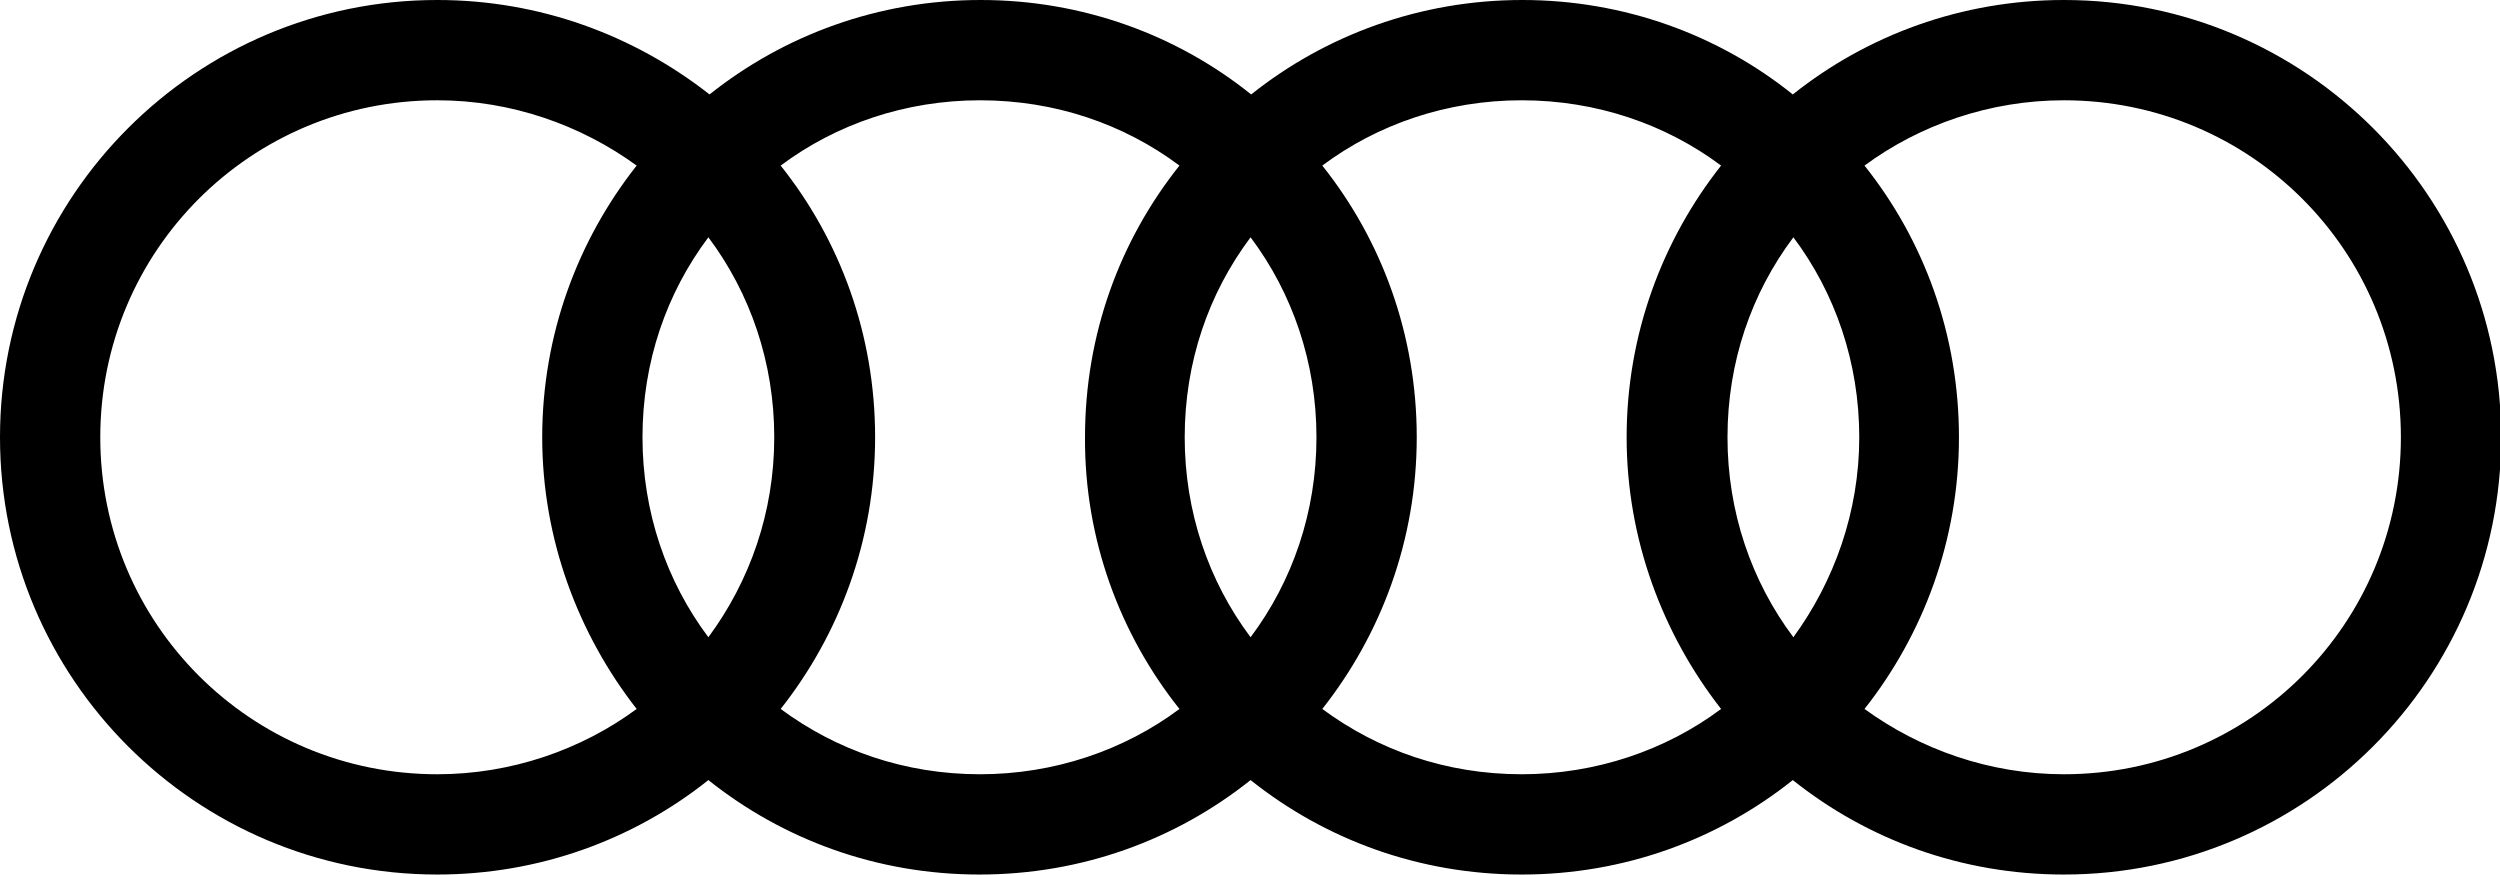
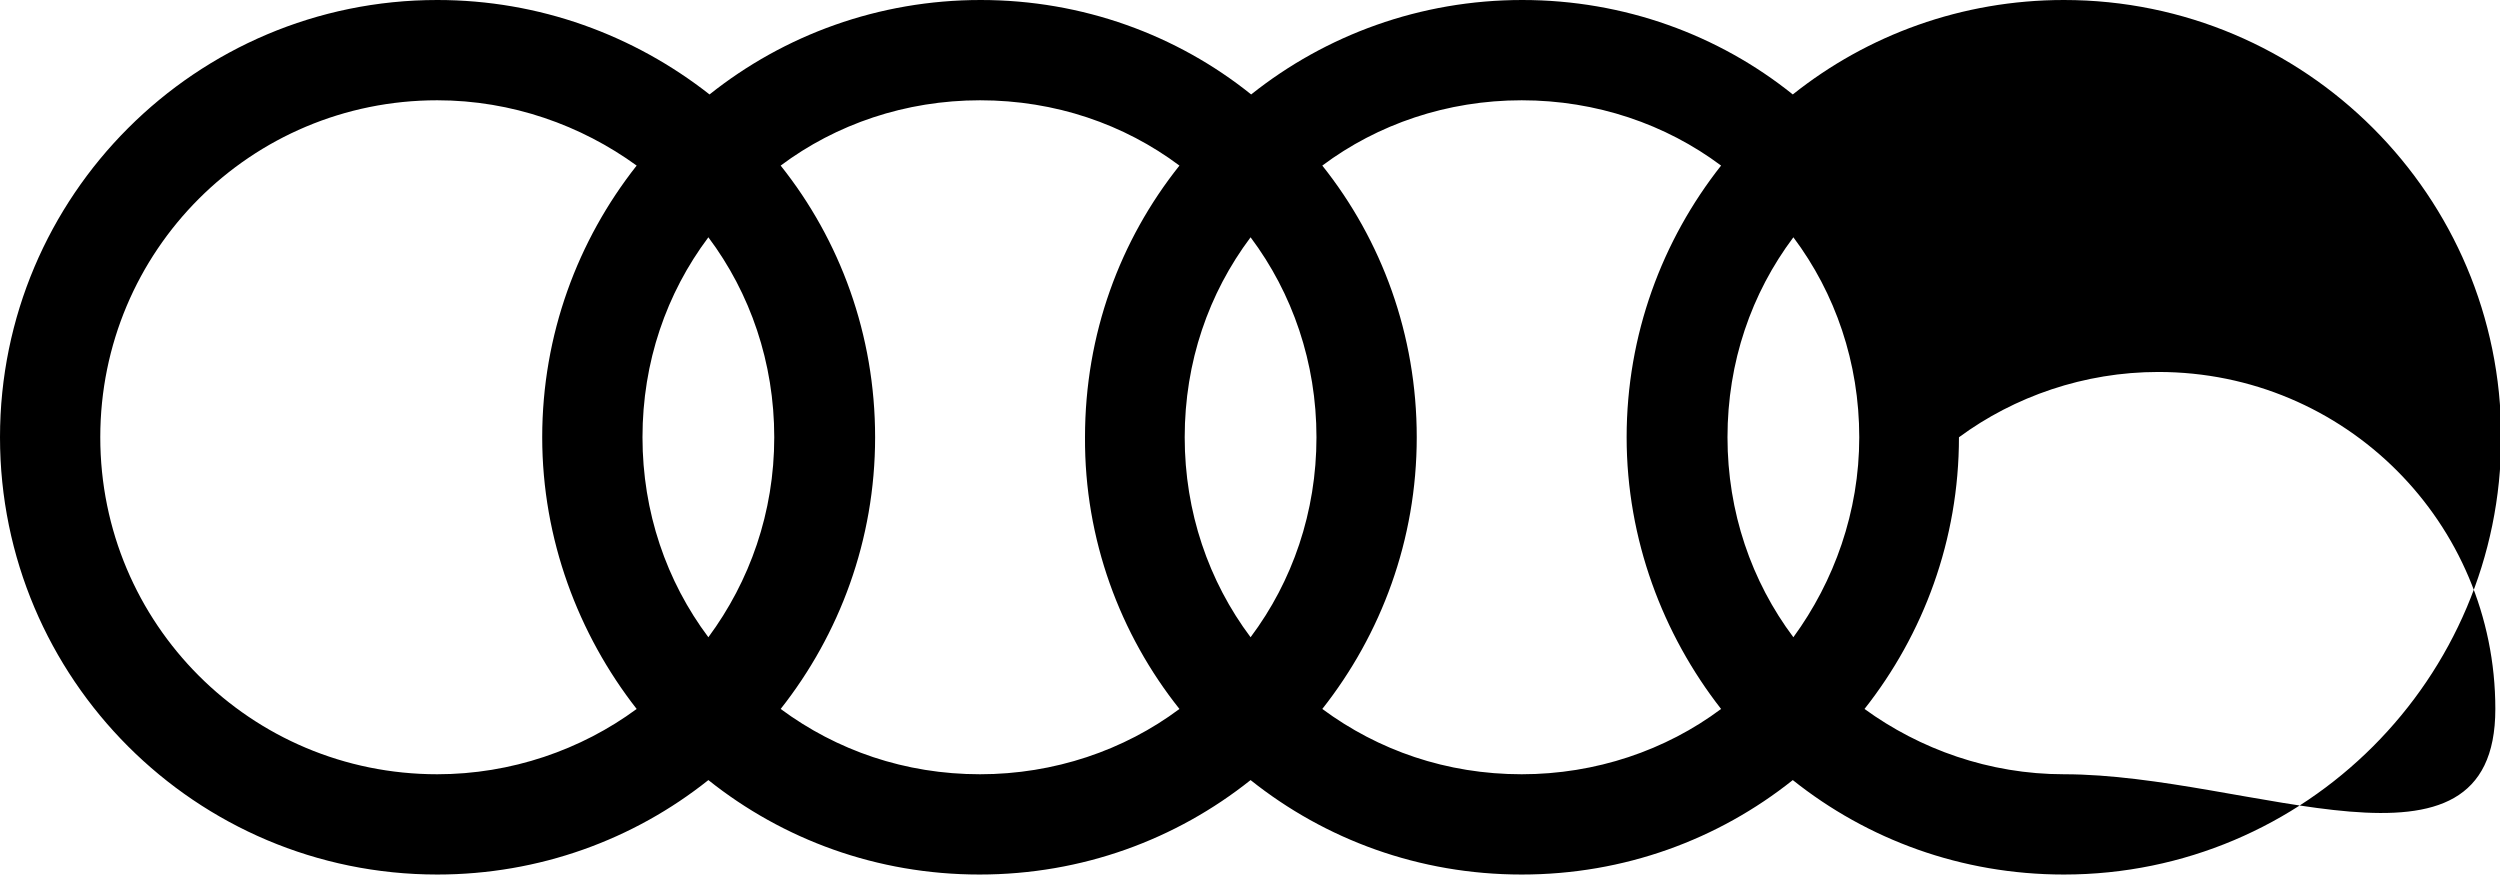
<svg xmlns="http://www.w3.org/2000/svg" version="1.1" id="Layer_1" x="0px" y="0px" viewBox="0 0 428.8 150" style="enable-background:new 0 0 428.8 150;" xml:space="preserve">
  <style type="text/css">
	.st0{fill-rule:evenodd;clip-rule:evenodd;}
</style>
  <g>
-     <path class="st0" d="M354,0c-17.5,0-33.7,6-46.5,16.2C294.8,6,278.6,0,261.1,0s-33.7,6-46.5,16.2C201.9,6,185.7,0,168.2,0   c-17.5,0-33.7,6-46.5,16.2C108.7,6,92.5,0,75,0C33.6,0,0,33.6,0,75s33.6,75,75,75c17.5,0,33.7-6,46.5-16.2   c12.8,10.2,28.9,16.2,46.5,16.2s33.7-6,46.5-16.2c12.8,10.2,28.9,16.2,46.5,16.2s33.7-6,46.5-16.2c12.8,10.2,28.9,16.2,46.5,16.2   c41.4,0,75-33.6,75-75C429,33.6,395.4,0,354,0L354,0z M109.2,121.6c-9.5,7-21.5,11.2-34.2,11.2c-32,0-57.8-25.8-57.8-57.8   S43,17.2,75,17.2c12.8,0,24.7,4.3,34.2,11.2C99.1,41.2,93,57.4,93,75C93,92.5,99.2,108.8,109.2,121.6L109.2,121.6z M121.5,109.3   c-7.2-9.6-11.3-21.5-11.3-34.3c0-12.9,4.1-24.7,11.3-34.3c7.2,9.6,11.3,21.5,11.3,34.3C132.8,87.9,128.6,99.7,121.5,109.3   L121.5,109.3z M202.3,121.6c-9.5,7.1-21.5,11.2-34.2,11.2c-12.9,0-24.6-4.1-34.2-11.2c10.1-12.8,16.2-29,16.2-46.6   c0-17.6-6-33.8-16.2-46.6c9.5-7.1,21.4-11.2,34.2-11.2c12.9,0,24.7,4.1,34.2,11.2c-10.2,12.8-16.2,28.9-16.2,46.6   C186,92.5,192.1,108.8,202.3,121.6L202.3,121.6z M214.5,109.3c-7.2-9.6-11.3-21.5-11.3-34.3c0-12.9,4.1-24.7,11.3-34.3   c7.2,9.6,11.3,21.5,11.3,34.3S221.7,99.7,214.5,109.3L214.5,109.3z M295.2,121.6c-9.5,7.1-21.5,11.2-34.2,11.2   c-12.9,0-24.6-4.1-34.2-11.2c10.1-12.8,16.2-29,16.2-46.6c0-17.6-6-33.8-16.2-46.6c9.5-7.1,21.4-11.2,34.2-11.2s24.7,4.1,34.2,11.2   C285.1,41.2,279,57.4,279,75C279,92.5,285.2,108.8,295.2,121.6L295.2,121.6z M307.6,109.3c-7.2-9.6-11.3-21.5-11.3-34.3   c0-12.9,4.1-24.7,11.3-34.3c7.2,9.6,11.3,21.5,11.3,34.3S314.6,99.7,307.6,109.3L307.6,109.3z M354,132.8   c-12.8,0-24.7-4.3-34.2-11.2c10.1-12.8,16.2-29,16.2-46.6c0-17.6-6-33.8-16.2-46.6c9.5-7,21.5-11.2,34.2-11.2   c32,0,57.8,25.8,57.8,57.8S386,132.8,354,132.8L354,132.8z" />
+     <path class="st0" d="M354,0c-17.5,0-33.7,6-46.5,16.2C294.8,6,278.6,0,261.1,0s-33.7,6-46.5,16.2C201.9,6,185.7,0,168.2,0   c-17.5,0-33.7,6-46.5,16.2C108.7,6,92.5,0,75,0C33.6,0,0,33.6,0,75s33.6,75,75,75c17.5,0,33.7-6,46.5-16.2   c12.8,10.2,28.9,16.2,46.5,16.2s33.7-6,46.5-16.2c12.8,10.2,28.9,16.2,46.5,16.2s33.7-6,46.5-16.2c12.8,10.2,28.9,16.2,46.5,16.2   c41.4,0,75-33.6,75-75C429,33.6,395.4,0,354,0L354,0z M109.2,121.6c-9.5,7-21.5,11.2-34.2,11.2c-32,0-57.8-25.8-57.8-57.8   S43,17.2,75,17.2c12.8,0,24.7,4.3,34.2,11.2C99.1,41.2,93,57.4,93,75C93,92.5,99.2,108.8,109.2,121.6L109.2,121.6z M121.5,109.3   c-7.2-9.6-11.3-21.5-11.3-34.3c0-12.9,4.1-24.7,11.3-34.3c7.2,9.6,11.3,21.5,11.3,34.3C132.8,87.9,128.6,99.7,121.5,109.3   L121.5,109.3z M202.3,121.6c-9.5,7.1-21.5,11.2-34.2,11.2c-12.9,0-24.6-4.1-34.2-11.2c10.1-12.8,16.2-29,16.2-46.6   c0-17.6-6-33.8-16.2-46.6c9.5-7.1,21.4-11.2,34.2-11.2c12.9,0,24.7,4.1,34.2,11.2c-10.2,12.8-16.2,28.9-16.2,46.6   C186,92.5,192.1,108.8,202.3,121.6L202.3,121.6z M214.5,109.3c-7.2-9.6-11.3-21.5-11.3-34.3c0-12.9,4.1-24.7,11.3-34.3   c7.2,9.6,11.3,21.5,11.3,34.3S221.7,99.7,214.5,109.3L214.5,109.3z M295.2,121.6c-9.5,7.1-21.5,11.2-34.2,11.2   c-12.9,0-24.6-4.1-34.2-11.2c10.1-12.8,16.2-29,16.2-46.6c0-17.6-6-33.8-16.2-46.6c9.5-7.1,21.4-11.2,34.2-11.2s24.7,4.1,34.2,11.2   C285.1,41.2,279,57.4,279,75C279,92.5,285.2,108.8,295.2,121.6L295.2,121.6z M307.6,109.3c-7.2-9.6-11.3-21.5-11.3-34.3   c0-12.9,4.1-24.7,11.3-34.3c7.2,9.6,11.3,21.5,11.3,34.3S314.6,99.7,307.6,109.3L307.6,109.3z M354,132.8   c-12.8,0-24.7-4.3-34.2-11.2c10.1-12.8,16.2-29,16.2-46.6c9.5-7,21.5-11.2,34.2-11.2   c32,0,57.8,25.8,57.8,57.8S386,132.8,354,132.8L354,132.8z" />
  </g>
</svg>